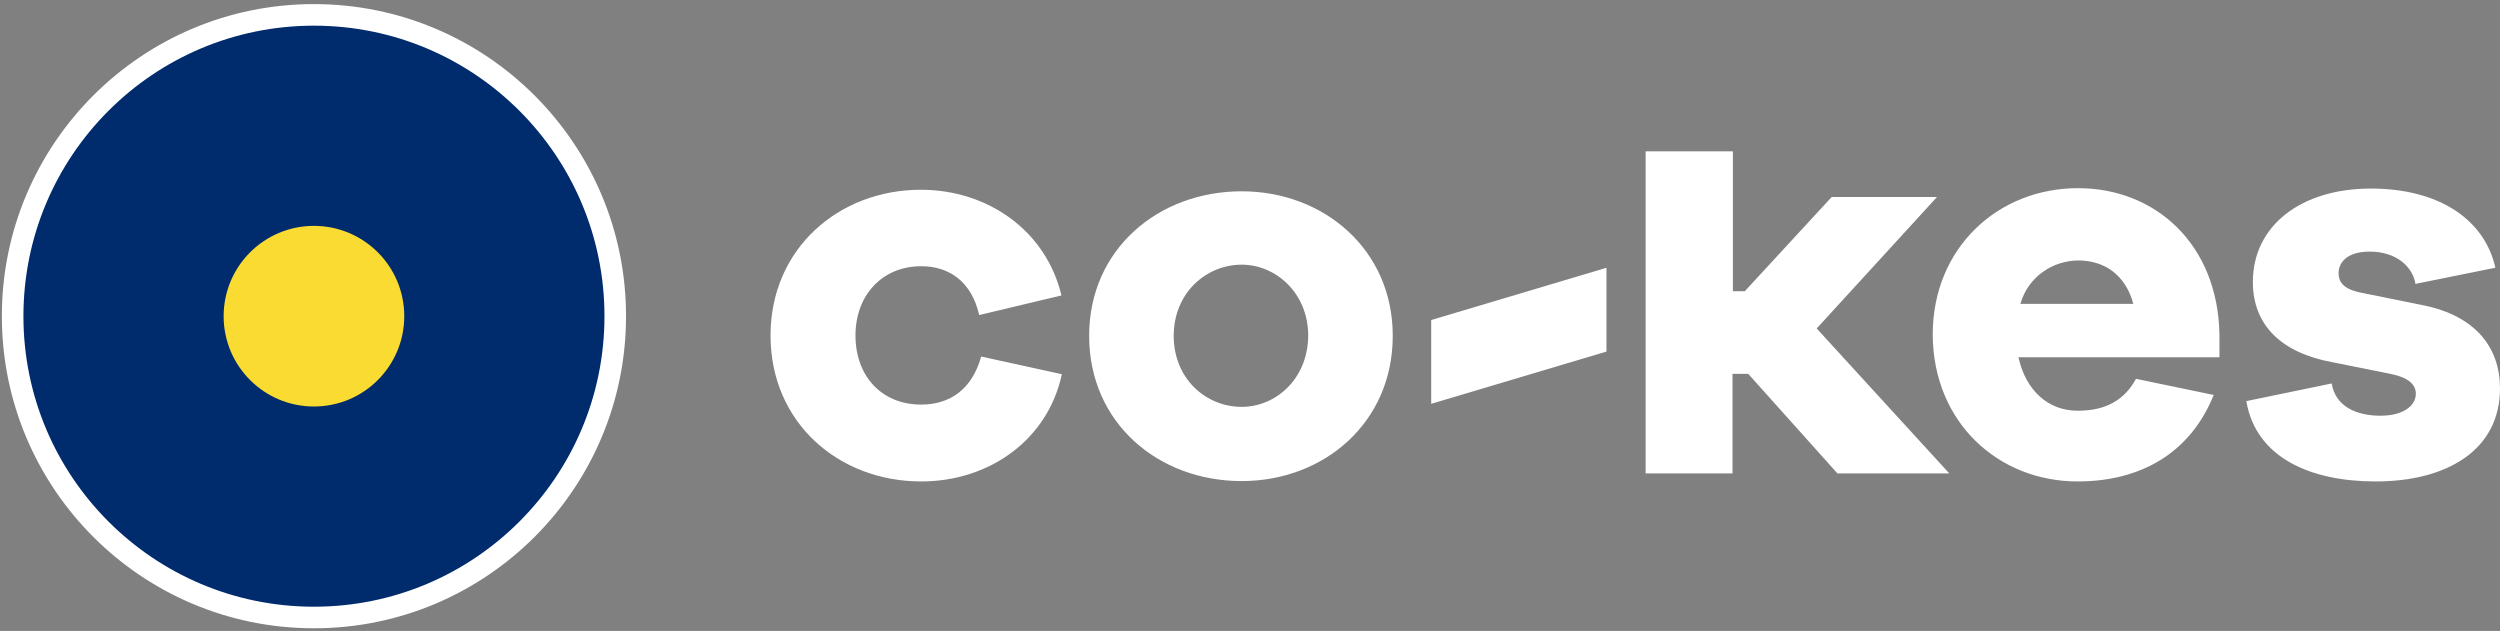
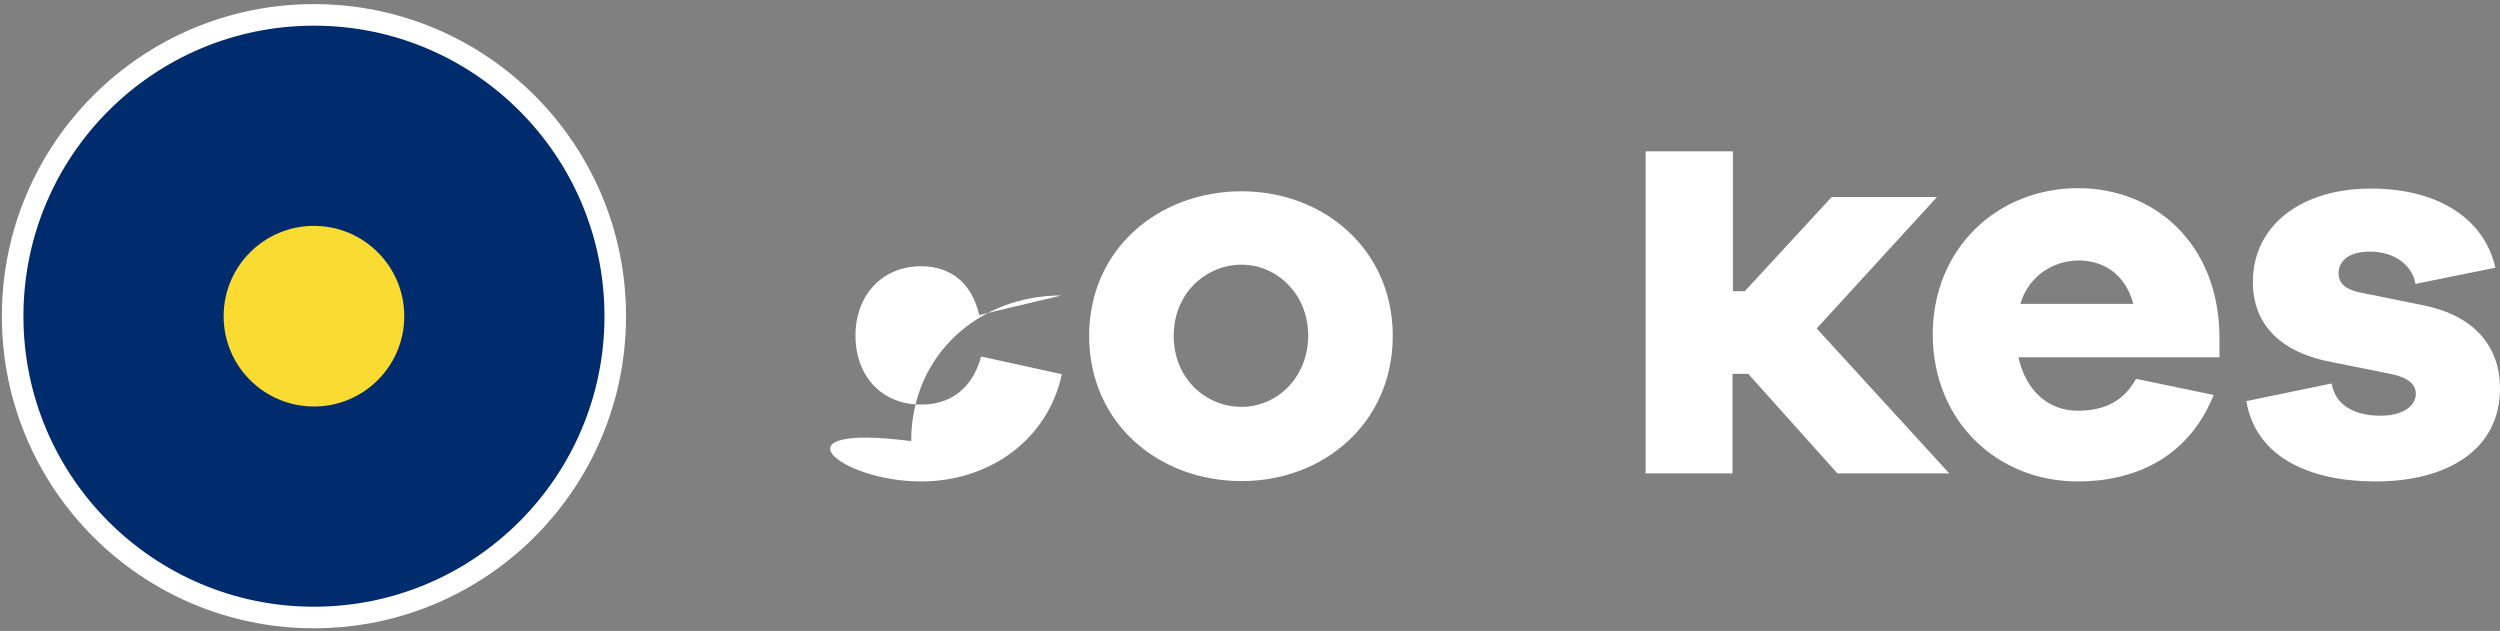
<svg xmlns="http://www.w3.org/2000/svg" version="1.1" id="Layer_1" x="0px" y="0px" width="115.896px" height="29.25px" viewBox="16.75 60.333 115.896 29.25" enable-background="new 16.75 60.333 115.896 29.25" xml:space="preserve">
  <rect x="16.75" y="60.333" width="115.896" height="29.25" fill="#808080" stroke="none" />
  <rect x="6.316" y="-38.715" display="none" fill="#002B6C" width="150" height="106.063" />
-   <path id="co" fill="#FFFFFF" d="M59.455,82.652c3.189,0,5.88-1.96,6.521-4.971l-3.741-0.82c-0.428,1.551-1.479,2.228-2.78,2.228  c-1.835,0-3.046-1.318-3.046-3.207c0-1.853,1.229-3.207,3.046-3.207c1.301,0,2.334,0.713,2.69,2.263l3.813-0.909  c-0.713-2.993-3.403-4.899-6.521-4.899c-3.813,0-6.966,2.744-6.966,6.752C52.471,79.944,55.642,82.652,59.455,82.652z   M74.314,82.635c3.795,0,7.002-2.69,7.002-6.734c0-4.009-3.207-6.7-7.002-6.7c-3.866,0-7.073,2.69-7.073,6.7  C67.241,79.944,70.448,82.635,74.314,82.635z M74.314,79.195c-1.657,0-3.153-1.301-3.153-3.295c0-1.979,1.497-3.297,3.153-3.297  c1.586,0,3.083,1.318,3.083,3.297C77.379,77.913,75.882,79.195,74.314,79.195z" />
-   <polygon id="_x2D_" fill="#FFFFFF" points="91.223,76.631 91.223,72.746 83.098,75.169 83.098,79.053 " />
+   <path id="co" fill="#FFFFFF" d="M59.455,82.652c3.189,0,5.88-1.96,6.521-4.971l-3.741-0.82c-0.428,1.551-1.479,2.228-2.78,2.228  c-1.835,0-3.046-1.318-3.046-3.207c0-1.853,1.229-3.207,3.046-3.207c1.301,0,2.334,0.713,2.69,2.263l3.813-0.909  c-3.813,0-6.966,2.744-6.966,6.752C52.471,79.944,55.642,82.652,59.455,82.652z   M74.314,82.635c3.795,0,7.002-2.69,7.002-6.734c0-4.009-3.207-6.7-7.002-6.7c-3.866,0-7.073,2.69-7.073,6.7  C67.241,79.944,70.448,82.635,74.314,82.635z M74.314,79.195c-1.657,0-3.153-1.301-3.153-3.295c0-1.979,1.497-3.297,3.153-3.297  c1.586,0,3.083,1.318,3.083,3.297C77.379,77.913,75.882,79.195,74.314,79.195z" />
  <path id="kes" fill="#FFFFFF" d="M97.066,82.278v-4.614h0.73l4.133,4.614h5.186l-6.146-6.718l5.576-6.093h-4.882l-4.026,4.365  h-0.553v-6.485h-4.045v14.931H97.066z M113.065,82.652c2.904,0,5.221-1.301,6.308-4.009l-3.6-0.749  c-0.677,1.248-1.781,1.479-2.708,1.479c-1.372,0-2.405-0.944-2.743-2.477h9.318v-1.052c-0.072-4.187-2.958-6.788-6.557-6.788  c-3.707,0-6.735,2.762-6.735,6.788C106.367,79.926,109.396,82.652,113.065,82.652z M115.648,74.421h-5.237  c0.374-1.301,1.55-2.013,2.69-2.013C114.26,72.408,115.275,73.031,115.648,74.421z M126.873,82.652c3.35,0,5.773-1.479,5.773-4.312  c0-1.889-1.123-3.35-3.527-3.849l-2.994-0.606c-0.801-0.178-0.962-0.534-0.962-0.891c0-0.463,0.356-0.998,1.443-0.998  c1.247,0,1.995,0.712,2.12,1.497l3.706-0.749c-0.499-2.227-2.601-3.67-5.772-3.67c-3.225,0-5.471,1.71-5.471,4.33  c0,2.014,1.337,3.296,3.707,3.724l2.583,0.518c0.944,0.178,1.265,0.516,1.265,0.943c0,0.553-0.588,1.016-1.639,1.016  c-1.087,0-2.084-0.41-2.263-1.496l-3.956,0.819C121.332,81.565,123.881,82.652,126.873,82.652z" />
  <circle id="Oval" fill="#002B6C" stroke="#FFFFFF" stroke-miterlimit="10" cx="31.304" cy="74.991" r="13.968" />
  <circle id="Oval_1_" fill="#F9DB31" cx="31.304" cy="74.991" r="4.187" />
</svg>